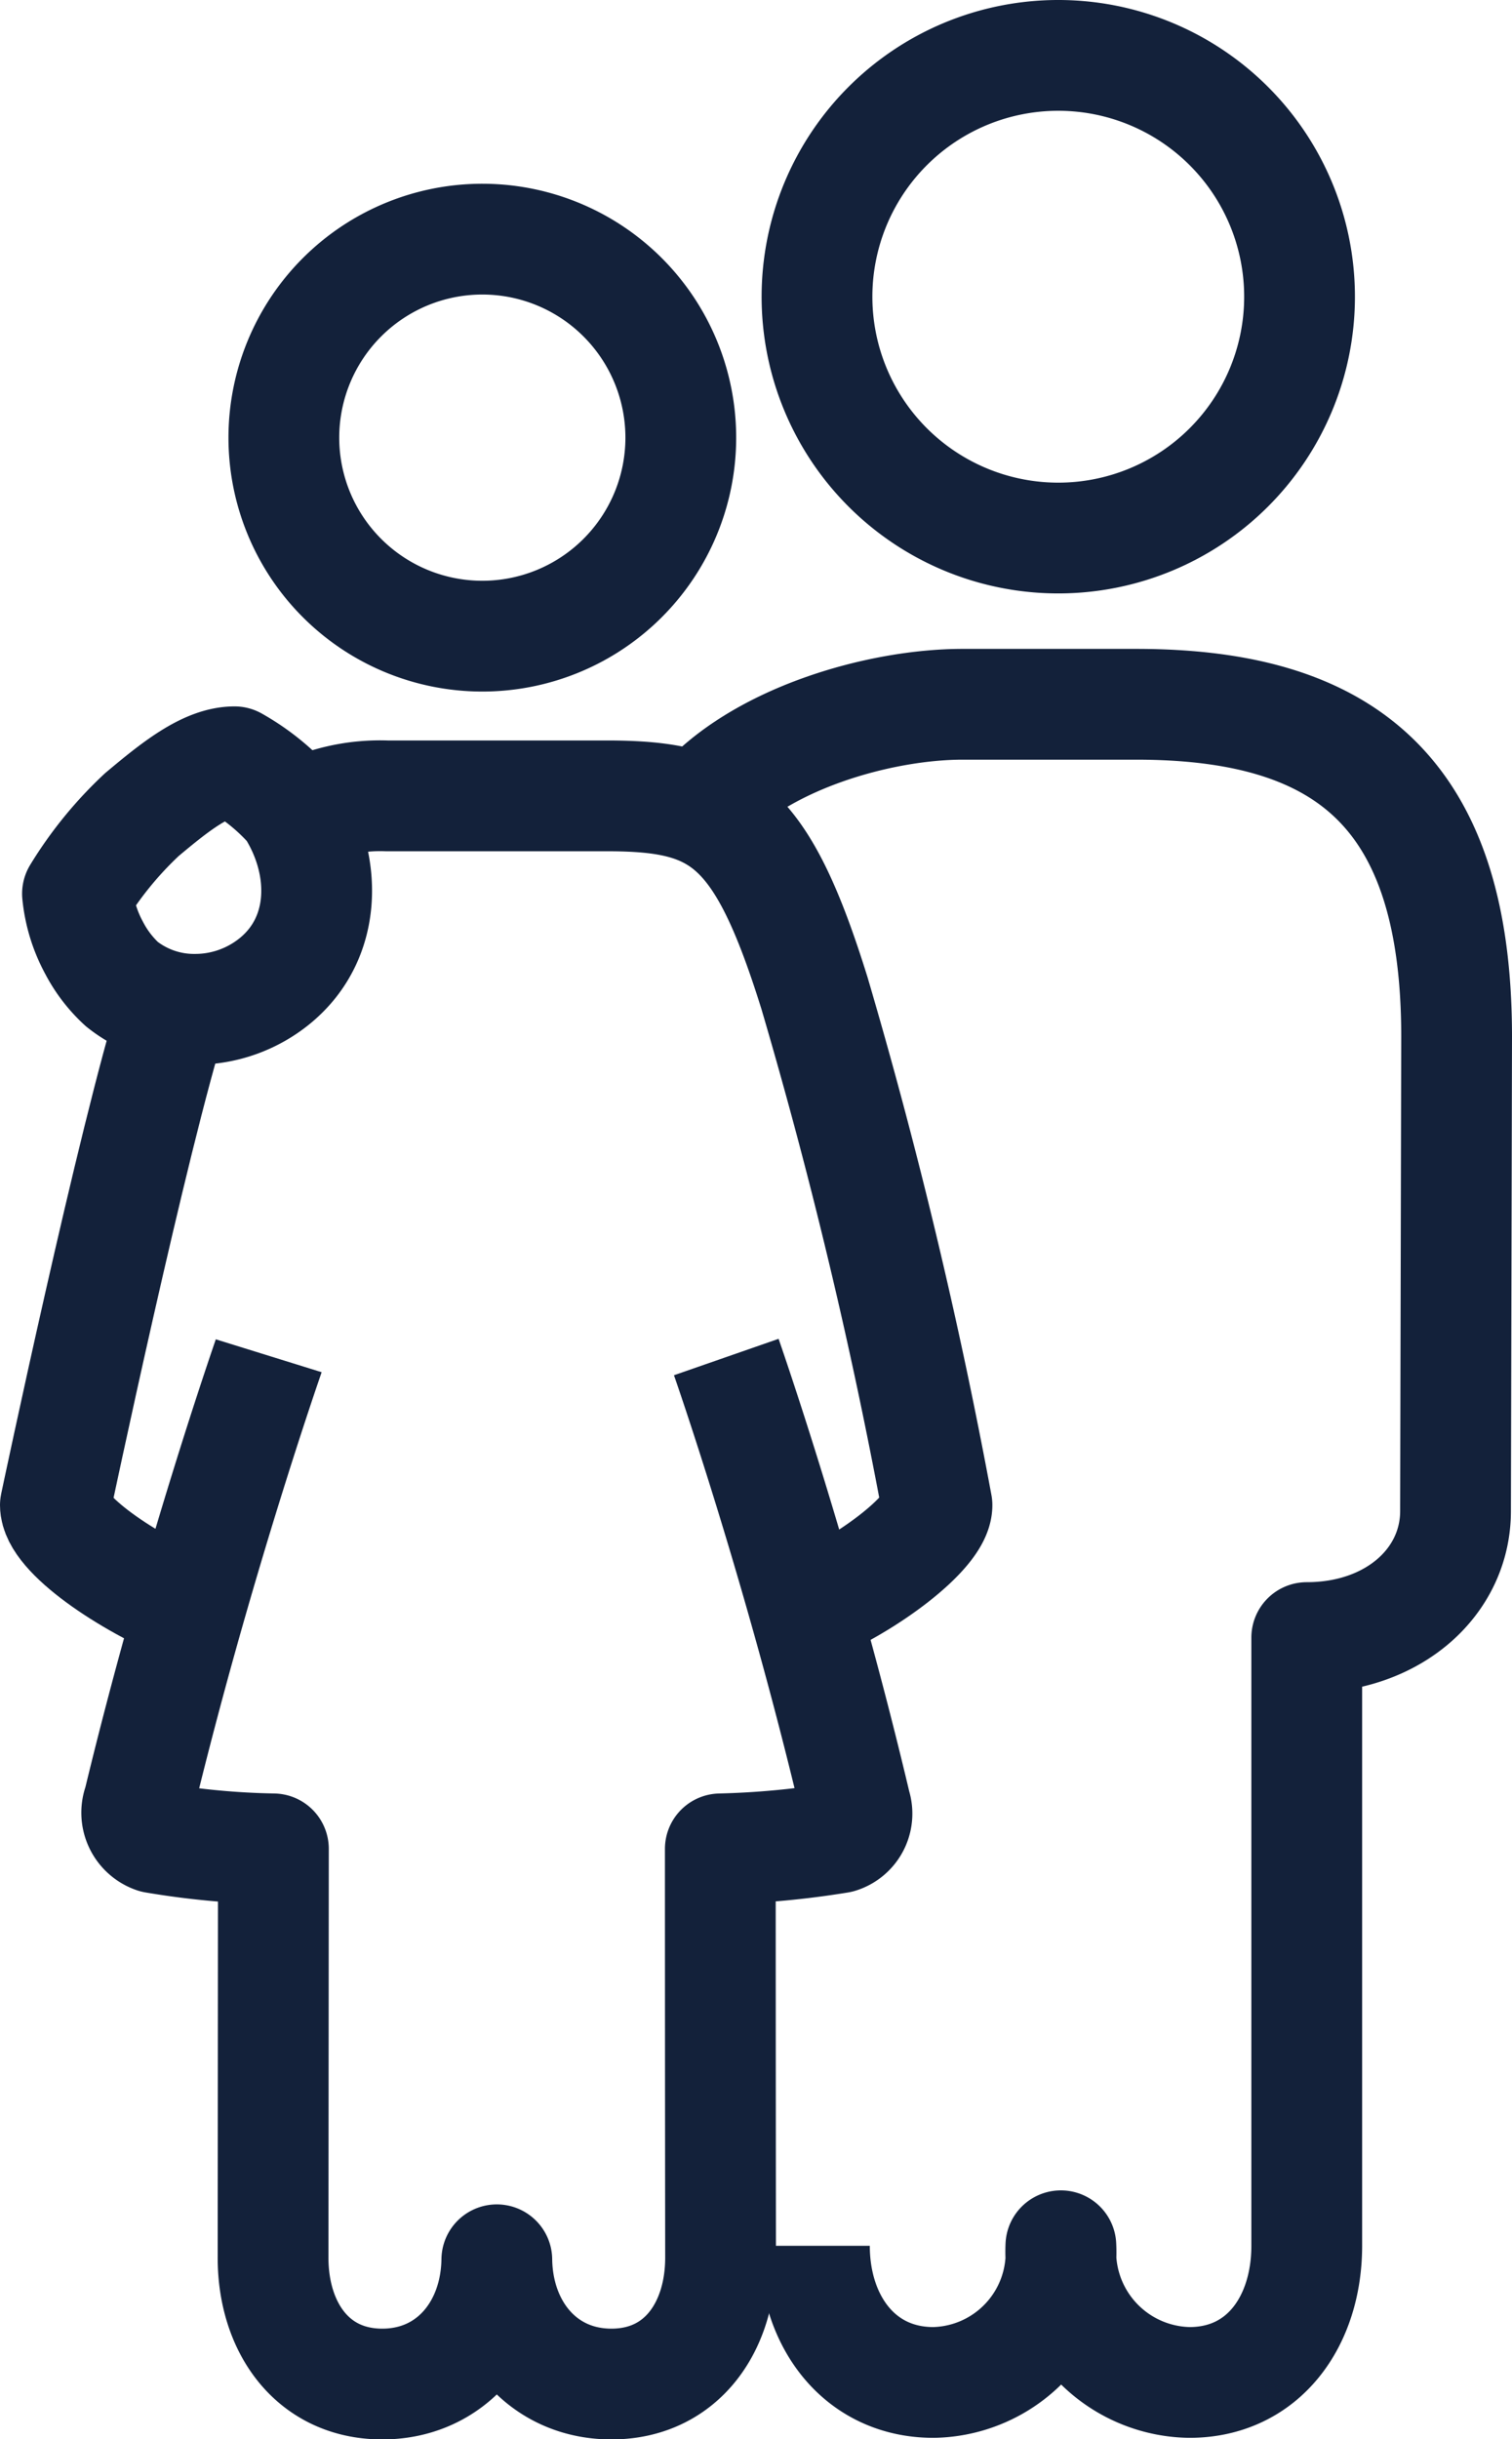
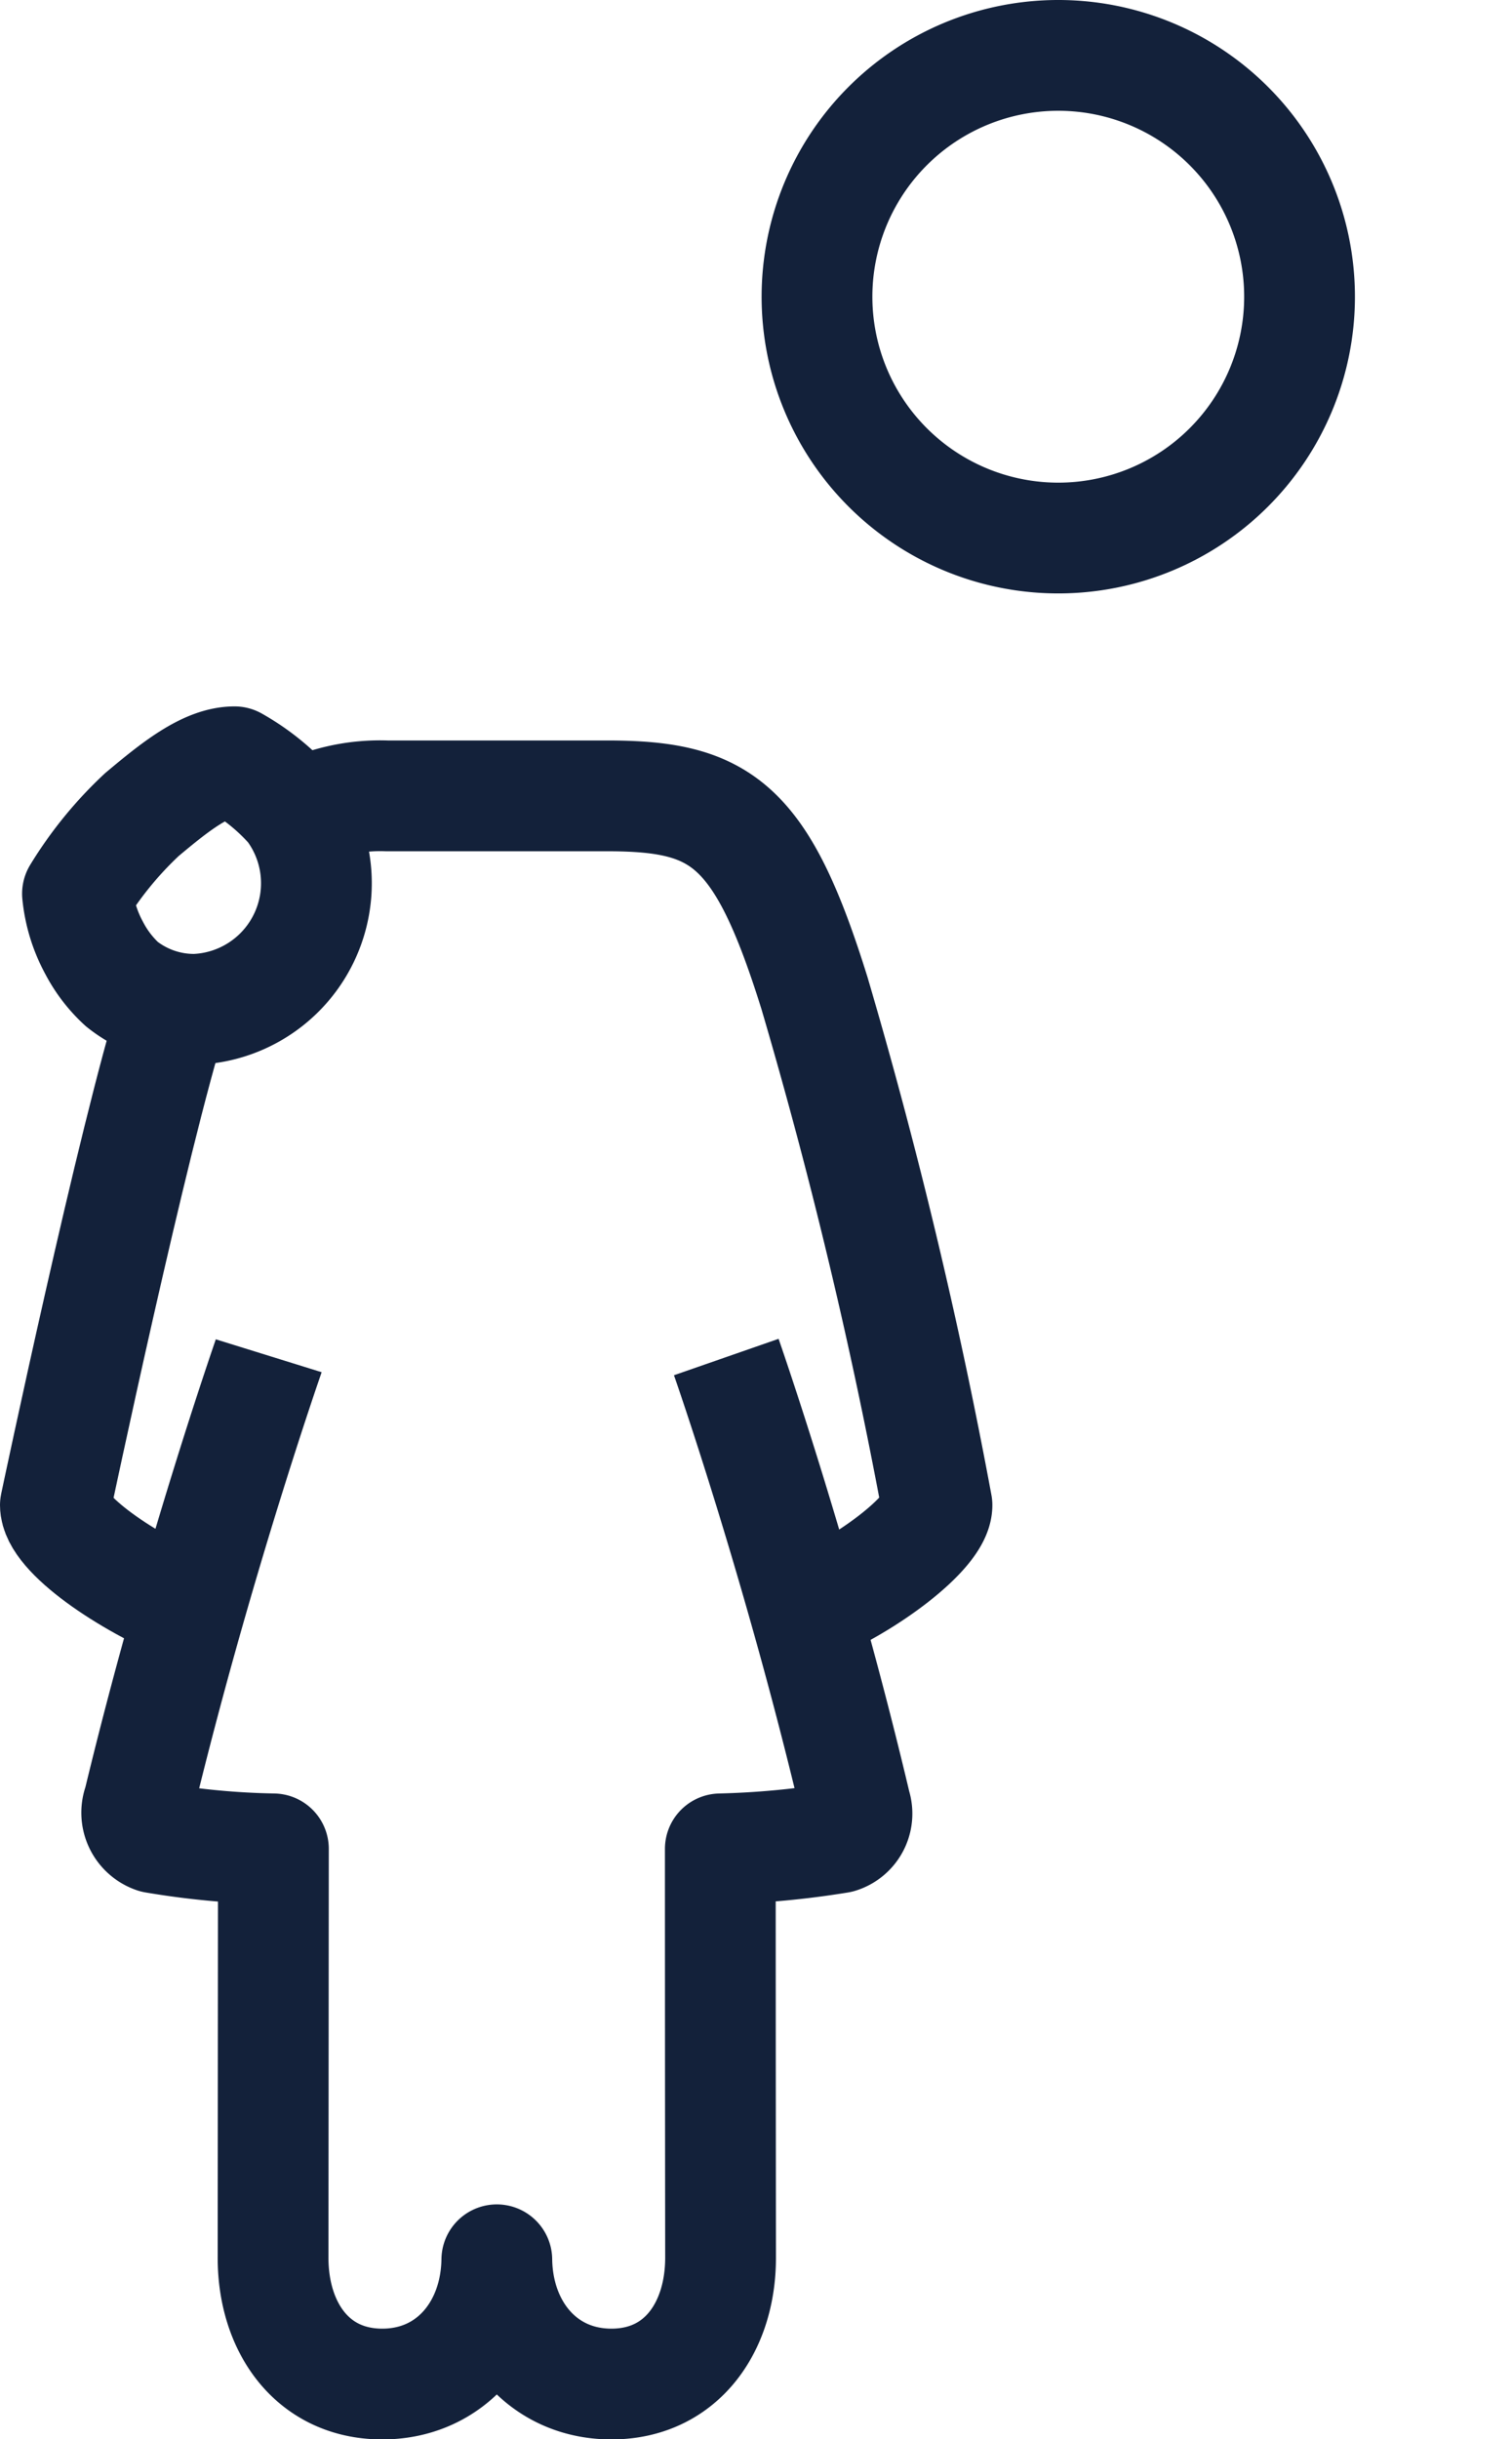
<svg xmlns="http://www.w3.org/2000/svg" width="54.601" height="88.071" viewBox="0 0 54.601 88.071">
  <g id="Group_370" data-name="Group 370" transform="translate(2 2)">
    <g id="Group_304" data-name="Group 304" transform="translate(0 0)">
      <path id="Path_685" data-name="Path 685" d="M373.572,145.281a8.713,8.713,0,1,1,8.709-8.712A8.712,8.712,0,0,1,373.572,145.281Z" transform="translate(-337.352 -127.855)" fill="none" stroke="#13213a" stroke-linejoin="round" stroke-width="4" />
-       <path id="Path_686" data-name="Path 686" d="M360.058,149.933c2.148-2.535,6.55-3.773,9.543-3.773h6.268c7.556,0,11.571,3.189,11.571,12l-.039,17.128c0,2.546-2.229,4.569-5.373,4.569v21.959c0,2.726-1.563,4.935-4.238,4.935a4.725,4.725,0,0,1-4.641-4.935,4.692,4.692,0,0,1-4.6,4.935c-2.676,0-4.3-2.209-4.3-4.935" transform="translate(-336.839 -122.732)" fill="none" stroke="#13213a" stroke-linejoin="round" stroke-width="4" />
      <path id="Path_687" data-name="Path 687" d="M399.668,166.116c.031.089,2.61,7.461,4.674,16.2a.912.912,0,0,1-.6,1.158,31.007,31.007,0,0,1-4.289.4c0,6.592.009,14.763.009,14.763,0,2.519-1.428,4.559-3.941,4.559-2.488,0-4.107-2-4.139-4.486-.032,2.483-1.65,4.486-4.138,4.486-2.514,0-3.942-2.04-3.942-4.559,0,0,.007-8.171.012-14.763a28.562,28.562,0,0,1-4.288-.4.958.958,0,0,1-.581-1.259c2.1-8.7,4.673-16.058,4.7-16.145" transform="translate(-375.441 -119.12)" fill="none" stroke="#13213a" stroke-linejoin="round" stroke-width="4" />
-       <path id="Path_688" data-name="Path 688" d="M399.148,156.855a4.189,4.189,0,0,1-2.651-.912,4.78,4.78,0,0,1-1-1.308,5.137,5.137,0,0,1-.6-1.955,13.583,13.583,0,0,1,2.326-2.856c1.188-.995,2.316-1.906,3.348-1.906a7.893,7.893,0,0,1,2.043,1.65c1.291,2.011,1.324,4.657-.546,6.226A4.557,4.557,0,0,1,399.148,156.855Z" transform="translate(-394.099 -122.413)" fill="none" stroke="#13213a" stroke-linejoin="round" stroke-width="4" />
-       <path id="Path_692" data-name="Path 692" d="M7.167,14.335A7.167,7.167,0,1,0,0,7.167,7.167,7.167,0,0,0,7.167,14.335Z" transform="matrix(-1, -0.003, 0.003, -1, 22.563, 20.991)" fill="none" stroke="#13213a" stroke-width="4" />
+       <path id="Path_688" data-name="Path 688" d="M399.148,156.855a4.189,4.189,0,0,1-2.651-.912,4.78,4.78,0,0,1-1-1.308,5.137,5.137,0,0,1-.6-1.955,13.583,13.583,0,0,1,2.326-2.856c1.188-.995,2.316-1.906,3.348-1.906a7.893,7.893,0,0,1,2.043,1.65A4.557,4.557,0,0,1,399.148,156.855Z" transform="translate(-394.099 -122.413)" fill="none" stroke="#13213a" stroke-linejoin="round" stroke-width="4" />
      <path id="Path_689" data-name="Path 689" d="M375.945,149.692a6.558,6.558,0,0,1,3.262-.733h7.947c4.108,0,5.579.959,7.5,7.125a185.034,185.034,0,0,1,4.423,18.483c0,.989-2.64,2.95-4.77,3.782" transform="translate(-367.241 -122.224)" fill="none" stroke="#13213a" stroke-linejoin="round" stroke-width="4" />
      <path id="Path_690" data-name="Path 690" d="M403.646,177.133c-2.372-.964-4.929-2.727-4.929-3.749,0,0,2.806-13.309,4.267-17.9" transform="translate(-398.717 -121.04)" fill="none" stroke="#13213a" stroke-linejoin="round" stroke-width="4" />
    </g>
    <path id="Path_691" data-name="Path 691" d="M0,0" transform="translate(15.927 64.462)" fill="none" stroke="#13213a" stroke-width="4" />
  </g>
</svg>